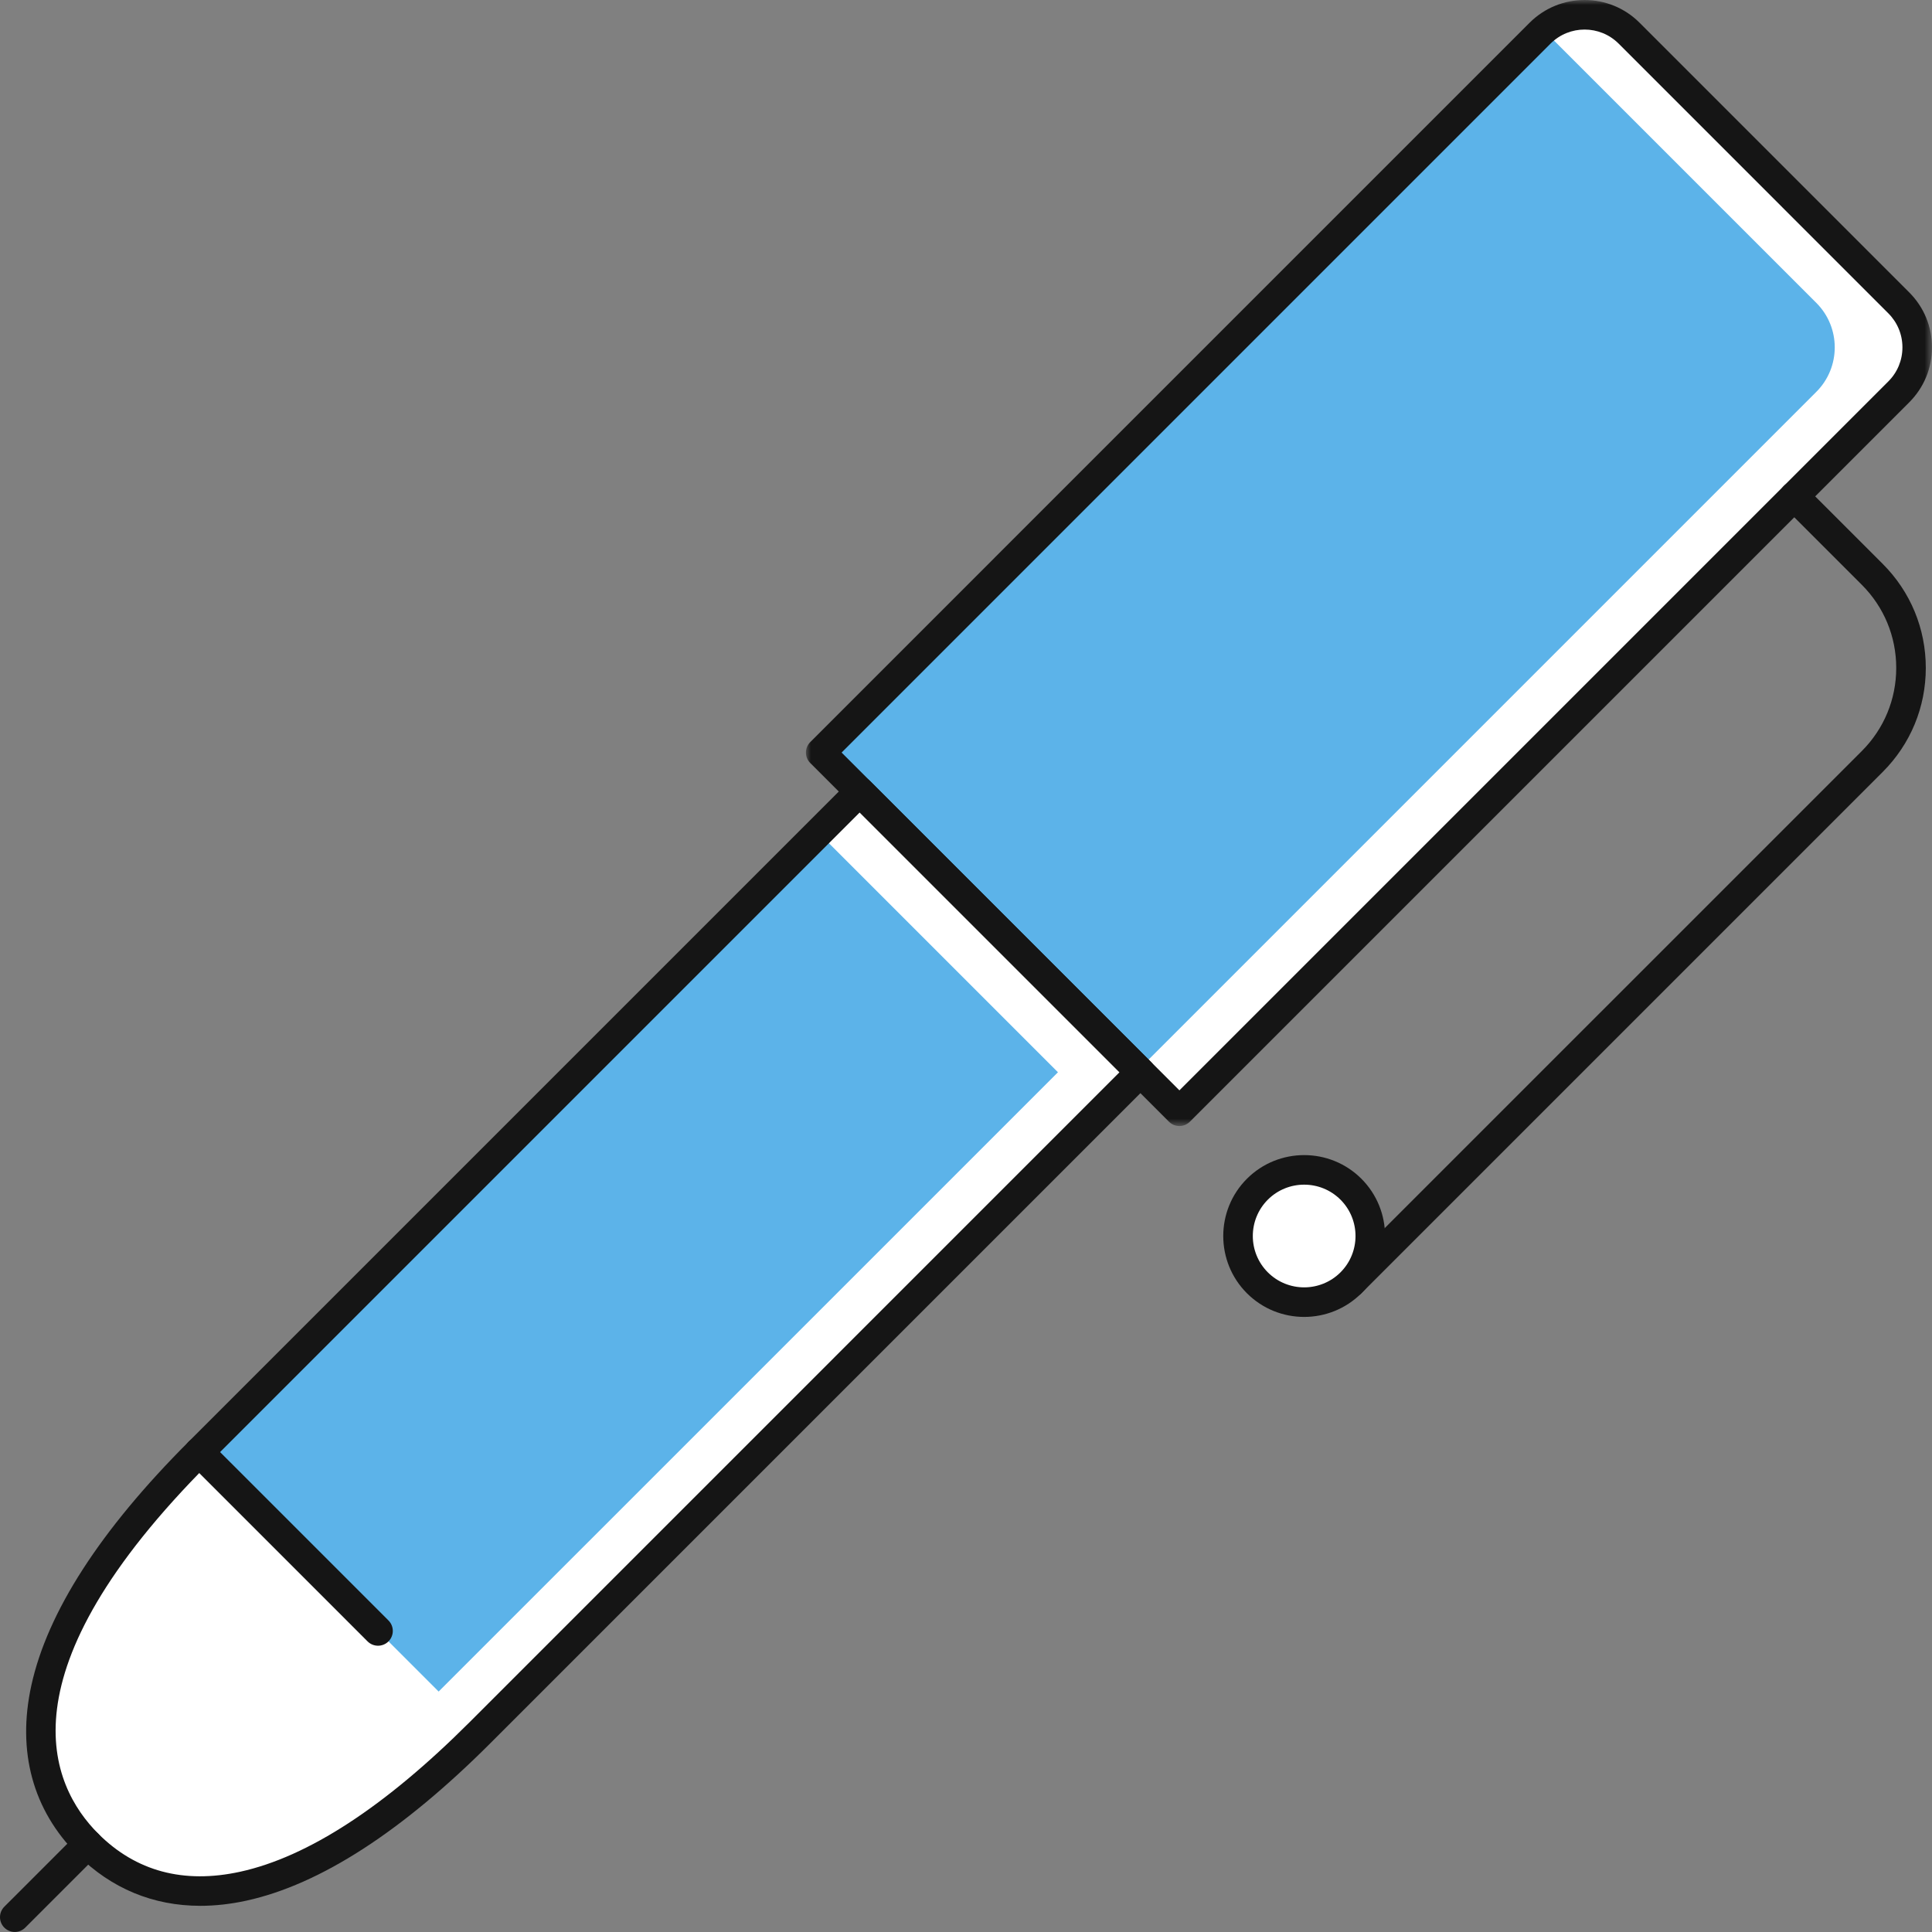
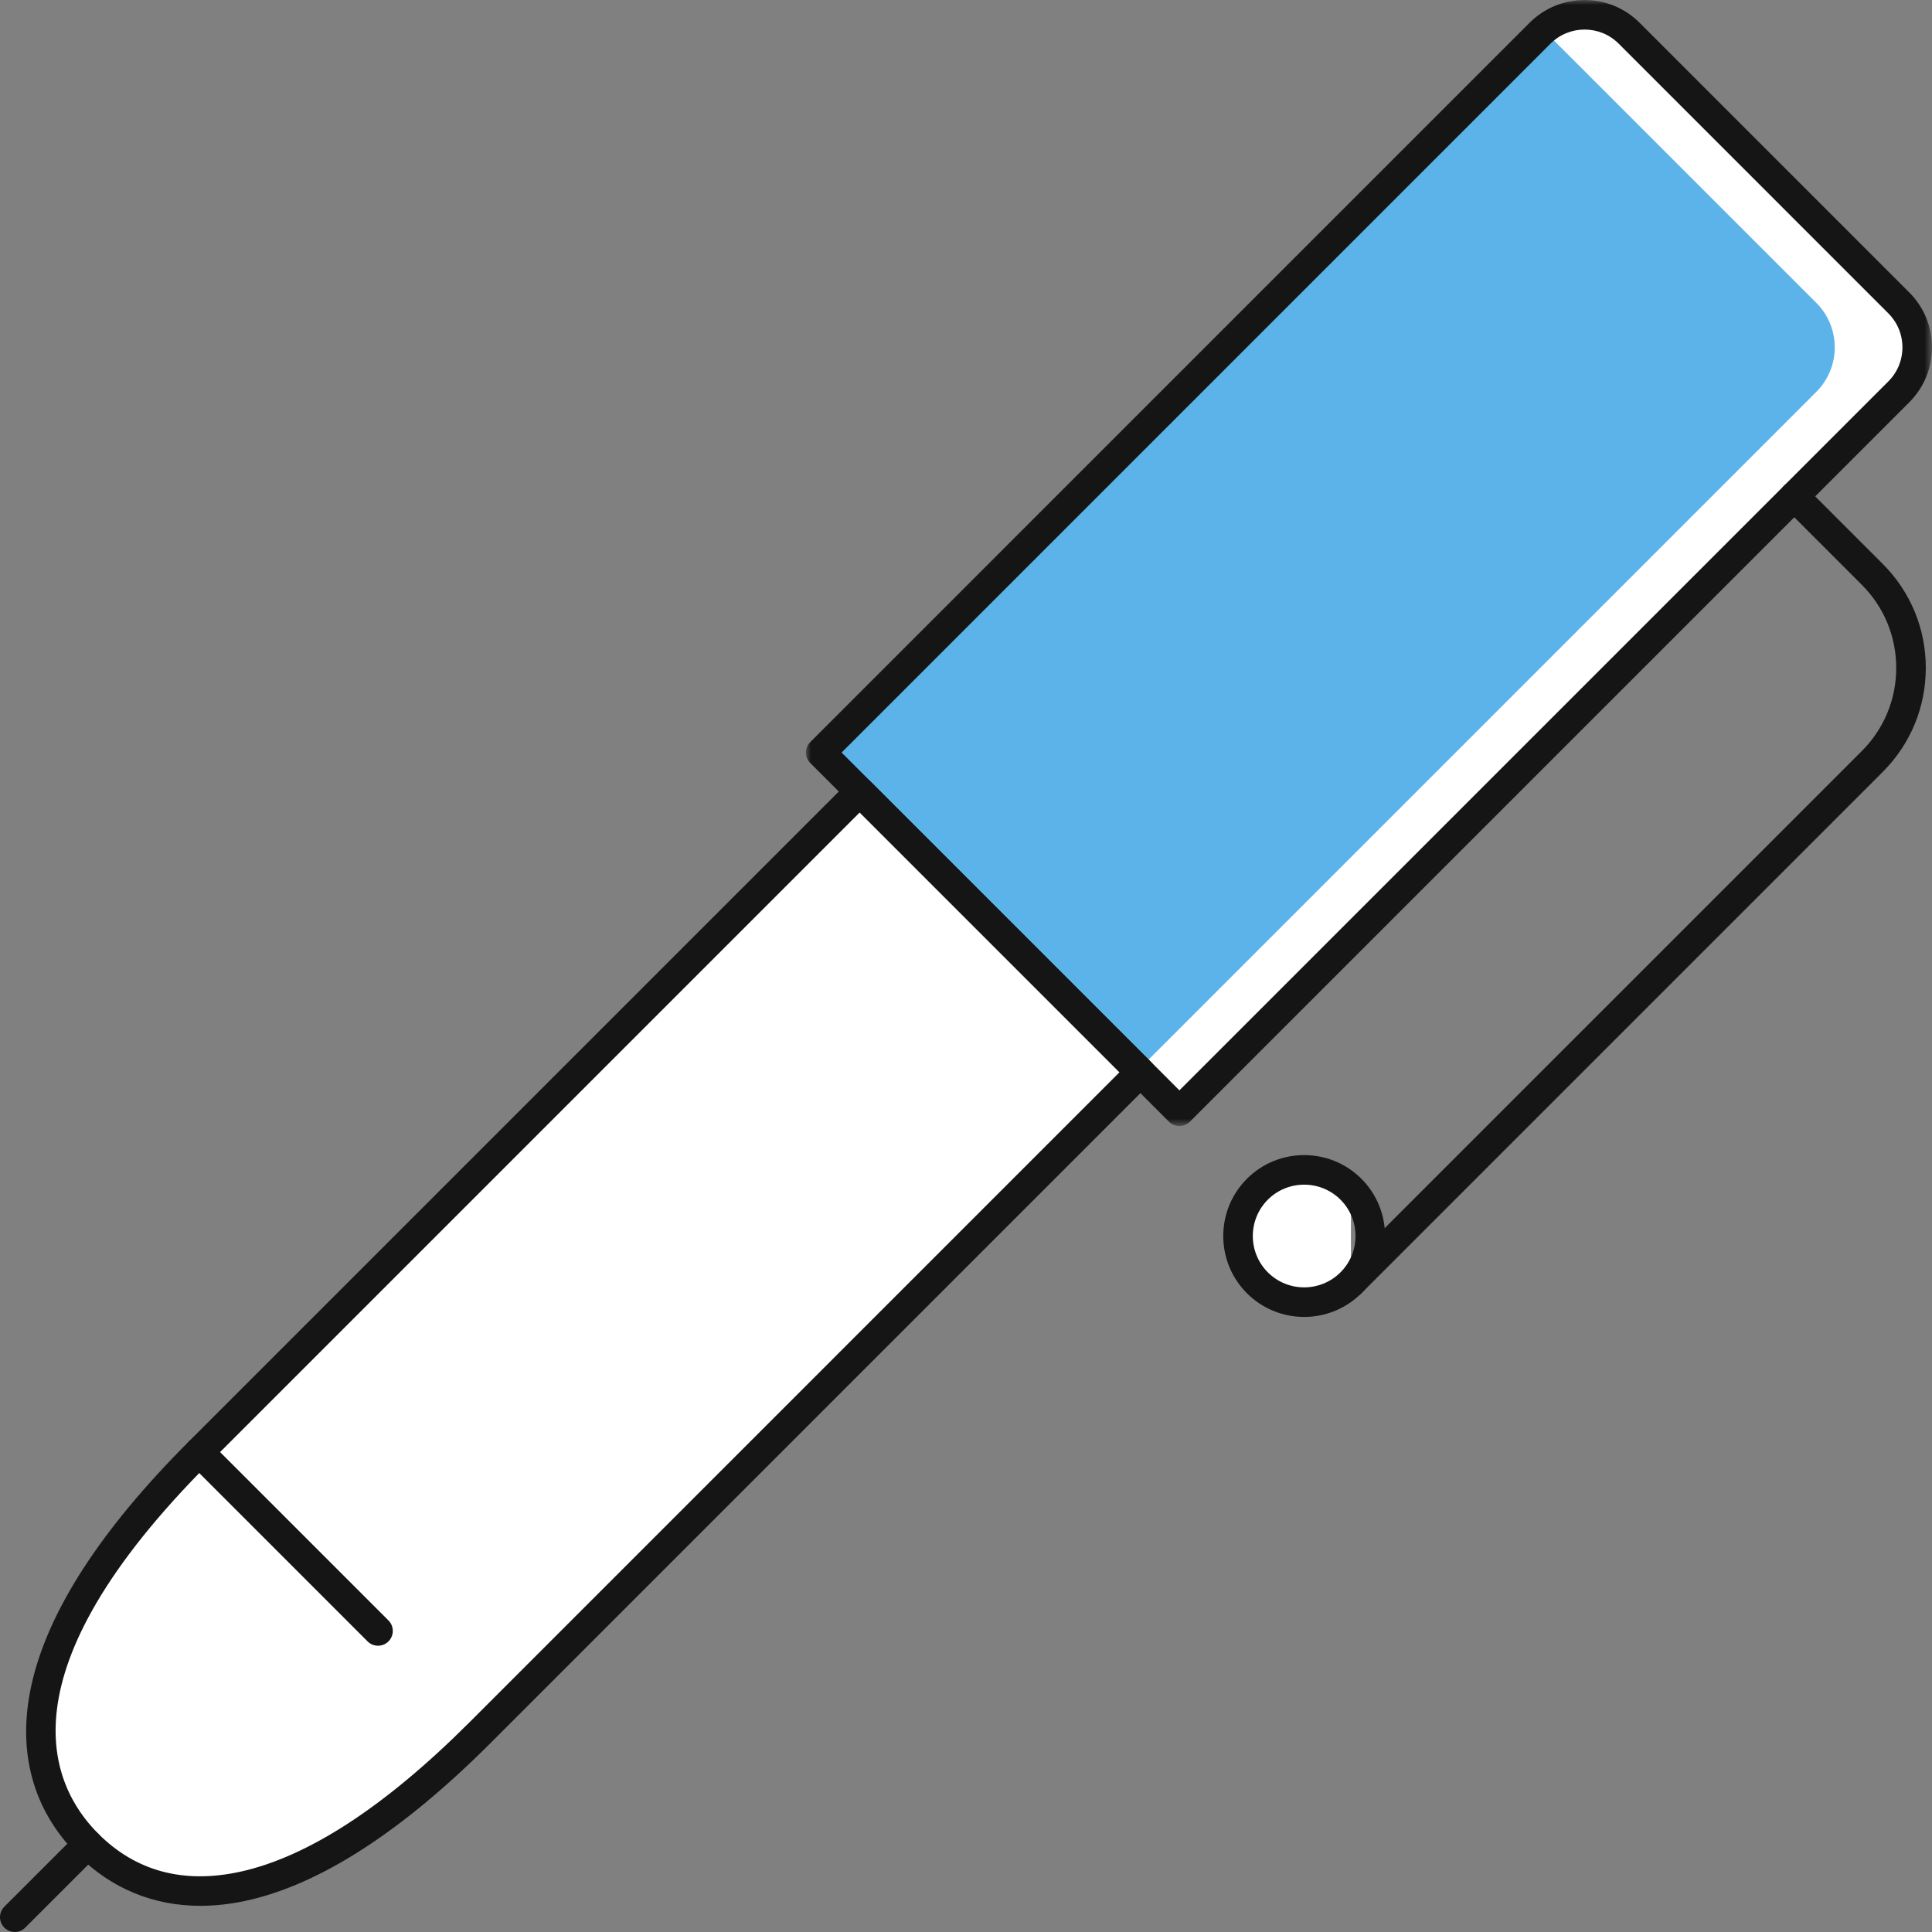
<svg xmlns="http://www.w3.org/2000/svg" xmlns:xlink="http://www.w3.org/1999/xlink" width="196px" height="196px" viewBox="0 0 196 196" version="1.1">
  <rect x="0" y="0" width="196" height="196" fill="#808080" stroke="none" />
  <title>img_writing_decoration</title>
  <defs>
    <polygon id="path-1" points="-2.84217094e-14 0 114.24 0 114.24 114.236 -2.84217094e-14 114.236" />
  </defs>
  <g id="lp" stroke="none" stroke-width="1" fill="none" fill-rule="evenodd">
    <g id="書き出し" transform="translate(-208, -2984)">
      <g id="img_writing_decoration" transform="translate(208, 2984)">
        <path d="M119.65,112.735 L83.261,76.346 L156.241,3.365 C158.734,0.872 162.777,0.872 165.271,3.365 L192.63,30.725 C195.124,33.218 195.124,37.261 192.63,39.755 L119.65,112.735 Z" id="Fill-1" fill="#FFFFFF" />
        <path d="M87.216,80.301 L20.205,147.312 C1.507,166.01 1.174,179.354 8.908,187.088 C16.642,194.822 29.985,194.489 48.684,175.791 L115.695,108.78 L87.216,80.301 Z" id="Fill-3" fill="#FFFFFF" />
        <path d="M184.263,39.755 C186.757,37.261 186.757,33.219 184.263,30.725 L156.572,3.034 L83.261,76.346 L115.466,108.552 L184.263,39.755 Z" id="Fill-5" fill="#5CB3E9" />
-         <polygon id="Fill-7" fill="#5CB3E9" points="20.205 147.312 44.5 171.607 107.328 108.78 83.033 84.484" />
        <g id="Group-11" transform="translate(81.76, 0)">
          <mask id="mask-2" fill="white">
            <use xlink:href="#path-1" />
          </mask>
          <g id="Clip-10" />
          <path d="M3.622,76.346 L37.891,110.615 L109.809,38.695 C110.733,37.772 111.24,36.545 111.24,35.241 C111.24,33.936 110.731,32.708 109.809,31.785 L82.451,4.426 C80.546,2.522 77.447,2.522 75.54,4.426 L3.622,76.346 Z M37.891,114.236 C37.492,114.236 37.111,114.077 36.83,113.796 L0.44,77.407 C-0.146,76.821 -0.146,75.871 0.44,75.285 L73.419,2.305 C76.496,-0.768 81.498,-0.768 84.572,2.305 L111.93,29.664 C113.419,31.154 114.24,33.134 114.24,35.241 C114.24,37.347 113.419,39.326 111.93,40.816 L38.95,113.796 C38.669,114.077 38.288,114.236 37.891,114.236 L37.891,114.236 Z" id="Fill-9" fill="#151515" mask="url(#mask-2)" />
        </g>
        <path d="M87.216,82.422 L21.266,148.372 C-0.03,169.669 5.047,181.106 9.968,186.027 C13.784,189.843 18.627,191.14 24.363,189.887 C31.248,188.379 39.073,183.28 47.623,174.731 L113.573,108.779 L87.216,82.422 Z M20.326,193.344 C15.538,193.344 11.285,191.587 7.847,188.149 C3.326,183.627 1.712,177.693 3.179,170.99 C4.811,163.537 10.183,155.213 19.145,146.251 L86.155,79.24 C86.741,78.654 87.691,78.654 88.277,79.24 L116.755,107.719 C117.341,108.305 117.341,109.254 116.755,109.84 L49.744,176.852 C40.782,185.814 32.459,191.185 25.005,192.818 C23.398,193.169 21.835,193.344 20.326,193.344 L20.326,193.344 Z" id="Fill-12" fill="#151515" />
        <path d="M1.5,195.995 C1.116,195.995 0.732,195.849 0.439,195.556 C-0.146,194.97 -0.146,194.02 0.439,193.434 L7.847,186.027 C8.433,185.441 9.382,185.441 9.968,186.027 C10.554,186.613 10.554,187.562 9.968,188.148 L2.561,195.556 C2.268,195.849 1.884,195.995 1.5,195.995" id="Fill-14" fill="#151515" />
        <path d="M137.053,131.639 C136.669,131.639 136.285,131.493 135.992,131.2 C135.407,130.614 135.407,129.664 135.992,129.078 L188.879,76.192 C191.131,73.94 192.371,70.945 192.371,67.76 C192.371,64.575 191.131,61.579 188.879,59.327 L180.968,51.416 C180.382,50.83 180.382,49.881 180.968,49.295 C181.554,48.709 182.503,48.709 183.089,49.295 L191,57.206 C193.819,60.025 195.371,63.773 195.371,67.76 C195.371,71.746 193.819,75.494 191,78.313 L138.114,131.2 C137.821,131.493 137.437,131.639 137.053,131.639" id="Fill-16" fill="#151515" />
-         <path d="M137.053,130.139 C134.432,132.76 130.182,132.76 127.56,130.139 C124.939,127.518 124.939,123.267 127.56,120.646 C130.181,118.025 134.432,118.025 137.053,120.646 C139.674,123.268 139.674,127.518 137.053,130.139" id="Fill-18" fill="#FFFFFF" />
+         <path d="M137.053,130.139 C134.432,132.76 130.182,132.76 127.56,130.139 C124.939,127.518 124.939,123.267 127.56,120.646 C130.181,118.025 134.432,118.025 137.053,120.646 " id="Fill-18" fill="#FFFFFF" />
        <path d="M132.306,120.183 C130.971,120.183 129.637,120.691 128.62,121.706 C126.589,123.74 126.589,127.046 128.62,129.078 C130.653,131.11 133.959,131.11 135.992,129.078 C138.024,127.046 138.024,123.74 135.992,121.706 C134.976,120.691 133.641,120.183 132.306,120.183 L132.306,120.183 Z M132.306,133.601 C130.203,133.601 128.1,132.8 126.499,131.2 C123.298,127.998 123.298,122.788 126.499,119.585 C129.702,116.384 134.911,116.384 138.114,119.585 C141.315,122.788 141.315,127.998 138.114,131.2 C136.512,132.8 134.409,133.601 132.306,133.601 L132.306,133.601 Z" id="Fill-20" fill="#151515" />
        <path d="M38.35,166.957 C37.966,166.957 37.582,166.811 37.289,166.518 L19.144,148.372 C18.558,147.786 18.558,146.837 19.144,146.251 C19.73,145.665 20.68,145.665 21.266,146.251 L39.411,164.396 C39.996,164.982 39.996,165.932 39.411,166.518 C39.118,166.811 38.734,166.957 38.35,166.957" id="Fill-22" fill="#151515" />
      </g>
    </g>
  </g>
</svg>